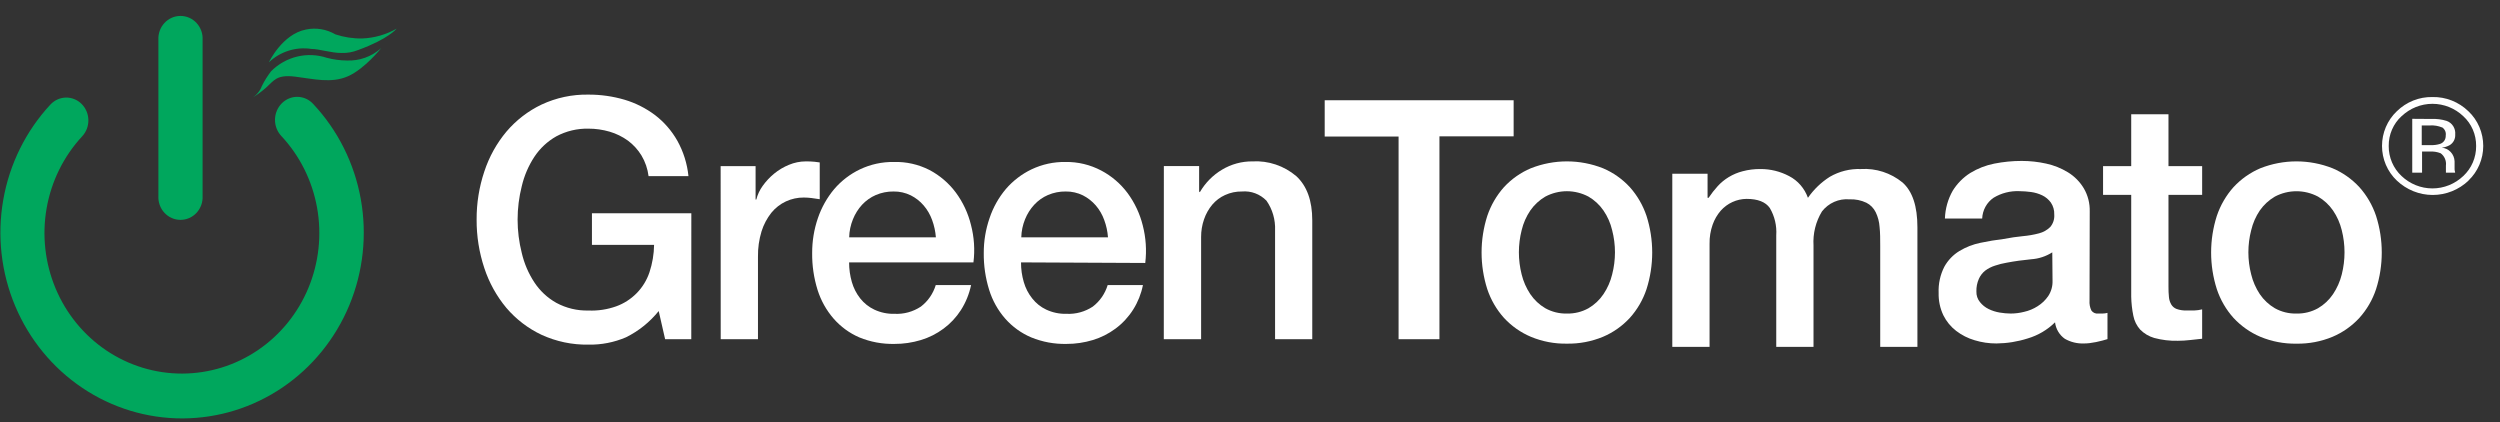
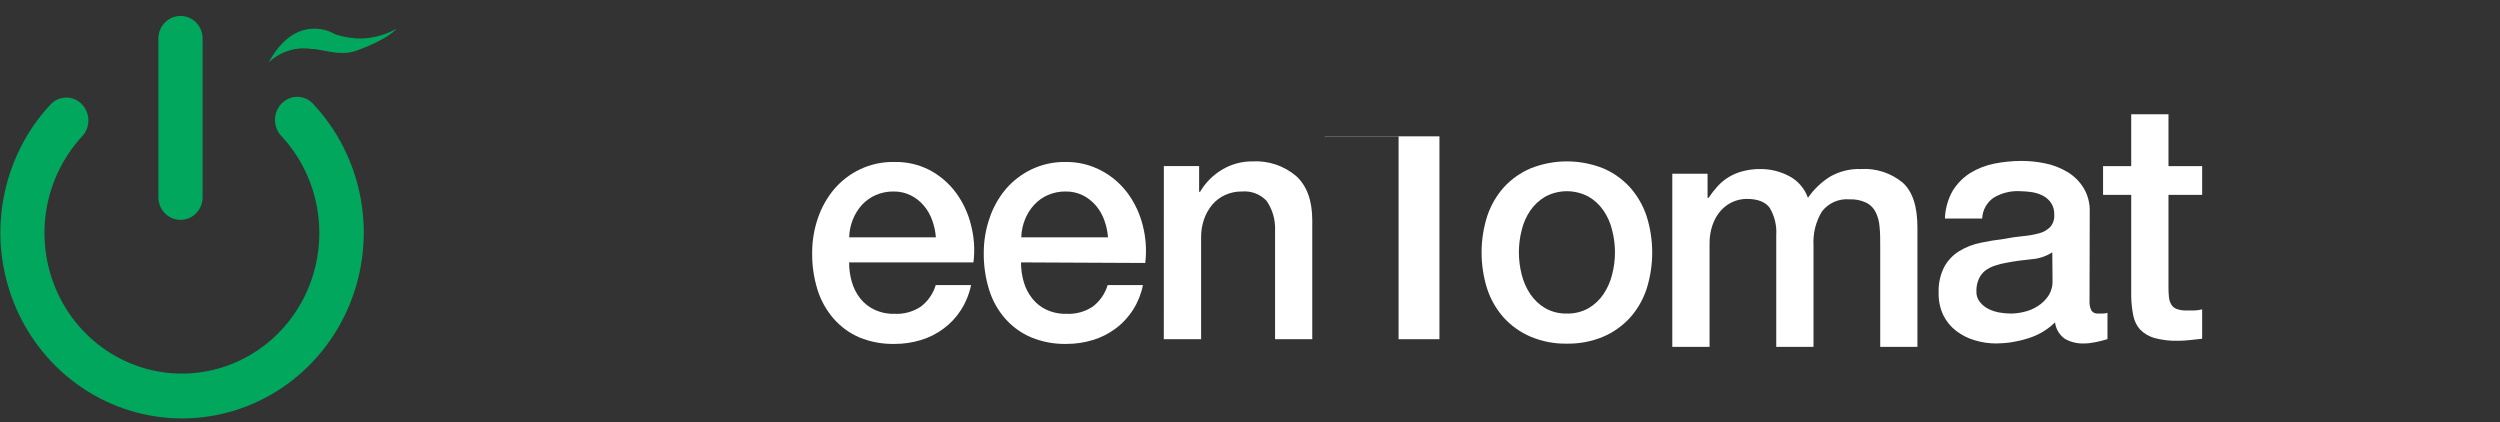
<svg xmlns="http://www.w3.org/2000/svg" width="148" height="25" viewBox="0 0 148 25" fill="none">
  <rect x="0" y="0" width="148" height="25" fill="#333333" stroke="none" />
  <path d="M16.678 6.121C16.43 6.373 16.287 6.713 16.28 7.071C16.273 7.428 16.402 7.774 16.64 8.036C17.743 9.211 18.484 10.693 18.771 12.295C19.058 13.898 18.879 15.552 18.256 17.051C17.633 18.55 16.593 19.83 15.265 20.73C13.937 21.631 12.38 22.112 10.787 22.116C9.194 22.12 7.635 21.645 6.303 20.751C4.971 19.857 3.925 18.582 3.295 17.085C2.666 15.589 2.479 13.936 2.759 12.332C3.039 10.728 3.774 9.244 4.871 8.063C5.111 7.802 5.241 7.454 5.232 7.096C5.224 6.738 5.078 6.397 4.826 6.148C4.702 6.026 4.556 5.93 4.396 5.867C4.236 5.803 4.065 5.772 3.893 5.776C3.722 5.781 3.552 5.82 3.396 5.892C3.239 5.964 3.098 6.067 2.98 6.195C1.53 7.757 0.56 9.719 0.191 11.839C-0.179 13.959 0.068 16.144 0.901 18.121C1.734 20.099 3.117 21.784 4.877 22.965C6.637 24.147 8.698 24.775 10.803 24.77C12.909 24.765 14.967 24.129 16.722 22.939C18.477 21.749 19.852 20.059 20.677 18.077C21.501 16.096 21.739 13.91 21.36 11.792C20.981 9.673 20.003 7.715 18.546 6.16C18.428 6.029 18.285 5.923 18.126 5.85C17.967 5.777 17.795 5.737 17.62 5.733C17.446 5.73 17.273 5.762 17.111 5.829C16.949 5.896 16.802 5.995 16.678 6.121Z" fill="#00A75D" />
  <path d="M9.377 2.355V11.604C9.368 11.786 9.395 11.968 9.456 12.138C9.517 12.309 9.612 12.465 9.735 12.598C9.857 12.73 10.004 12.835 10.168 12.907C10.331 12.979 10.507 13.016 10.685 13.016C10.863 13.016 11.039 12.979 11.203 12.907C11.366 12.835 11.514 12.73 11.636 12.598C11.758 12.465 11.853 12.309 11.915 12.138C11.976 11.968 12.003 11.786 11.993 11.604V2.355C12.003 2.173 11.976 1.992 11.915 1.821C11.853 1.65 11.758 1.494 11.636 1.362C11.514 1.229 11.366 1.124 11.203 1.052C11.039 0.98 10.863 0.943 10.685 0.943C10.507 0.943 10.331 0.98 10.168 1.052C10.004 1.124 9.857 1.229 9.735 1.362C9.612 1.494 9.517 1.65 9.456 1.821C9.395 1.992 9.368 2.173 9.377 2.355V2.355Z" fill="#00A75D" />
-   <path d="M14.909 5.803C15.213 5.624 15.499 5.415 15.763 5.178C16.222 4.77 16.37 4.402 17.471 4.537C18.572 4.673 19.609 4.949 20.6 4.514C21.591 4.079 22.563 2.852 22.563 2.852C21.999 3.356 21.267 3.617 20.52 3.582C20.125 3.578 19.733 3.524 19.351 3.423C18.782 3.235 18.173 3.209 17.591 3.35C17.008 3.49 16.475 3.791 16.048 4.219C15.839 4.49 15.657 4.781 15.505 5.089C15.393 5.39 15.182 5.643 14.909 5.803V5.803Z" fill="#00A75D" />
  <path d="M15.919 3.687C15.919 3.687 16.709 2.013 18.125 1.746C18.715 1.625 19.327 1.727 19.849 2.033C20.366 2.205 20.907 2.288 21.451 2.277C22.163 2.249 22.859 2.049 23.482 1.695C23.482 1.695 23.004 2.305 21.204 2.961C20.89 3.087 20.554 3.147 20.217 3.136C19.587 3.136 18.945 2.903 18.418 2.895C17.97 2.828 17.513 2.865 17.081 3.002C16.649 3.139 16.252 3.373 15.919 3.687V3.687Z" fill="#00A75D" />
-   <path d="M40.924 20.08H39.375L38.995 18.414C38.467 19.069 37.806 19.599 37.059 19.968C36.355 20.27 35.597 20.418 34.834 20.402C33.878 20.419 32.931 20.22 32.059 19.82C31.263 19.445 30.554 18.903 29.978 18.228C29.4 17.535 28.956 16.735 28.672 15.871C28.365 14.947 28.211 13.977 28.216 13.002C28.211 12.032 28.365 11.069 28.672 10.152C28.956 9.288 29.399 8.487 29.978 7.795C30.554 7.117 31.263 6.57 32.059 6.191C32.929 5.785 33.877 5.583 34.834 5.601C35.558 5.598 36.279 5.7 36.975 5.904C37.625 6.098 38.237 6.406 38.782 6.816C39.315 7.225 39.761 7.738 40.096 8.327C40.457 8.972 40.682 9.688 40.757 10.427H38.395C38.341 9.995 38.199 9.58 37.977 9.208C37.768 8.865 37.496 8.565 37.176 8.327C36.846 8.089 36.479 7.909 36.091 7.795C35.682 7.676 35.259 7.615 34.834 7.616C34.174 7.602 33.521 7.758 32.936 8.07C32.412 8.365 31.964 8.783 31.63 9.29C31.285 9.818 31.034 10.404 30.889 11.021C30.56 12.319 30.56 13.681 30.889 14.978C31.033 15.596 31.284 16.182 31.63 16.71C31.963 17.218 32.411 17.636 32.936 17.929C33.52 18.243 34.174 18.4 34.834 18.383C35.392 18.407 35.95 18.323 36.478 18.135C36.933 17.971 37.346 17.706 37.689 17.358C38.032 17.01 38.291 16.587 38.448 16.12C38.621 15.596 38.714 15.049 38.722 14.497H35.043V12.625H40.927L40.924 20.08Z" fill="white" />
-   <path d="M42.662 9.834H44.731V11.814H44.773C44.847 11.521 44.976 11.245 45.153 11.002C45.346 10.732 45.573 10.489 45.828 10.28C46.095 10.061 46.392 9.885 46.709 9.756C47.024 9.624 47.36 9.556 47.7 9.554C47.876 9.552 48.053 9.56 48.228 9.577L48.528 9.616V11.794C48.376 11.767 48.217 11.744 48.053 11.725C47.897 11.705 47.74 11.694 47.583 11.694C47.219 11.691 46.859 11.77 46.527 11.923C46.194 12.078 45.9 12.307 45.665 12.594C45.407 12.921 45.21 13.293 45.084 13.693C44.935 14.181 44.864 14.689 44.872 15.2V20.081H42.666L42.662 9.834Z" fill="white" />
  <path d="M50.267 15.534C50.266 15.928 50.321 16.32 50.43 16.698C50.531 17.051 50.699 17.379 50.924 17.665C51.149 17.949 51.434 18.176 51.759 18.329C52.134 18.505 52.543 18.59 52.955 18.578C53.506 18.607 54.052 18.457 54.515 18.151C54.933 17.832 55.241 17.386 55.396 16.877H57.488C57.377 17.405 57.173 17.908 56.884 18.36C56.61 18.786 56.263 19.157 55.859 19.455C55.452 19.758 54.998 19.986 54.515 20.131C54.009 20.284 53.483 20.362 52.955 20.36C52.24 20.376 51.53 20.244 50.867 19.972C50.286 19.721 49.768 19.342 49.348 18.861C48.92 18.368 48.597 17.789 48.399 17.161C48.18 16.456 48.072 15.721 48.08 14.982C48.077 14.279 48.191 13.581 48.418 12.917C48.633 12.285 48.961 11.701 49.386 11.193C49.809 10.702 50.325 10.305 50.905 10.028C51.534 9.728 52.222 9.578 52.917 9.589C53.647 9.568 54.37 9.73 55.024 10.063C55.635 10.384 56.168 10.84 56.584 11.398C57.005 11.967 57.31 12.617 57.48 13.309C57.671 14.034 57.721 14.789 57.628 15.534H50.267ZM55.404 14.05C55.377 13.698 55.302 13.352 55.18 13.021C55.066 12.705 54.896 12.412 54.678 12.159C54.466 11.913 54.208 11.711 53.919 11.565C53.602 11.41 53.254 11.331 52.902 11.336C52.539 11.332 52.18 11.403 51.846 11.546C51.54 11.679 51.264 11.875 51.034 12.121C50.805 12.371 50.623 12.662 50.495 12.979C50.356 13.319 50.28 13.682 50.271 14.05H55.404Z" fill="white" />
  <path d="M60.445 15.533C60.442 15.928 60.497 16.321 60.608 16.698C60.709 17.051 60.878 17.38 61.106 17.665C61.328 17.95 61.613 18.177 61.937 18.329C62.313 18.505 62.724 18.59 63.137 18.578C63.687 18.606 64.231 18.456 64.693 18.151C65.111 17.832 65.419 17.386 65.574 16.877H67.662C67.456 17.914 66.876 18.834 66.037 19.455C65.63 19.757 65.176 19.986 64.693 20.131C64.188 20.284 63.664 20.361 63.137 20.36C62.421 20.376 61.709 20.244 61.045 19.972C60.458 19.723 59.933 19.344 59.507 18.861C59.077 18.369 58.753 17.79 58.558 17.16C58.339 16.456 58.231 15.721 58.239 14.982C58.236 14.278 58.351 13.58 58.581 12.916C58.791 12.284 59.119 11.699 59.545 11.192C59.968 10.701 60.485 10.305 61.064 10.027C61.695 9.727 62.384 9.577 63.08 9.589C63.815 9.577 64.541 9.752 65.195 10.097C65.805 10.418 66.338 10.875 66.755 11.433C67.174 12.003 67.479 12.652 67.651 13.344C67.839 14.069 67.889 14.824 67.799 15.568L60.445 15.533ZM65.593 14.05C65.567 13.698 65.492 13.351 65.369 13.021C65.256 12.705 65.086 12.412 64.868 12.159C64.654 11.913 64.397 11.712 64.109 11.565C63.792 11.41 63.446 11.332 63.095 11.336C62.732 11.331 62.371 11.402 62.036 11.546C61.73 11.678 61.455 11.874 61.227 12.12C60.996 12.37 60.812 12.661 60.684 12.979C60.545 13.318 60.469 13.682 60.46 14.05H65.593Z" fill="white" />
  <path d="M68.9 9.833H70.988V11.336L71.03 11.379C71.35 10.826 71.804 10.366 72.348 10.043C72.893 9.717 73.515 9.548 74.147 9.554C75.088 9.501 76.014 9.813 76.74 10.427C77.371 11.01 77.686 11.881 77.686 13.041V20.08H75.484V13.635C75.51 13.008 75.331 12.39 74.975 11.88C74.787 11.687 74.56 11.538 74.31 11.444C74.061 11.35 73.794 11.313 73.528 11.336C73.182 11.33 72.839 11.401 72.522 11.546C72.231 11.677 71.971 11.874 71.763 12.12C71.552 12.374 71.389 12.665 71.281 12.978C71.163 13.316 71.104 13.672 71.106 14.031V20.08H68.897L68.9 9.833Z" fill="white" />
-   <path d="M78.422 5.935H89.607V8.071H85.215V20.081H82.796V8.083H78.422V5.935Z" fill="white" />
+   <path d="M78.422 5.935V8.071H85.215V20.081H82.796V8.083H78.422V5.935Z" fill="white" />
  <path d="M92.762 20.344C92.03 20.358 91.303 20.219 90.625 19.937C90.023 19.683 89.481 19.302 89.034 18.818C88.594 18.327 88.258 17.748 88.047 17.118C87.597 15.709 87.597 14.19 88.047 12.781C88.26 12.151 88.596 11.572 89.034 11.08C89.481 10.597 90.023 10.215 90.625 9.962C92 9.418 93.524 9.418 94.9 9.962C95.5 10.215 96.041 10.597 96.487 11.08C96.926 11.572 97.262 12.15 97.474 12.781C97.923 14.19 97.923 15.709 97.474 17.118C97.264 17.749 96.928 18.328 96.487 18.818C96.041 19.302 95.5 19.683 94.9 19.937C94.221 20.218 93.494 20.357 92.762 20.344V20.344ZM92.762 18.562C93.207 18.573 93.647 18.465 94.038 18.248C94.392 18.042 94.695 17.756 94.926 17.413C95.164 17.059 95.338 16.665 95.439 16.248C95.662 15.389 95.662 14.486 95.439 13.627C95.341 13.209 95.167 12.814 94.926 12.462C94.693 12.124 94.39 11.843 94.038 11.639C93.643 11.43 93.205 11.32 92.76 11.32C92.316 11.32 91.877 11.43 91.483 11.639C91.132 11.844 90.828 12.125 90.594 12.462C90.355 12.815 90.181 13.21 90.082 13.627C89.864 14.486 89.864 15.389 90.082 16.248C90.184 16.664 90.358 17.058 90.594 17.413C90.826 17.755 91.129 18.041 91.483 18.248C91.875 18.465 92.316 18.574 92.762 18.562V18.562Z" fill="white" />
  <path d="M99 10.286H101.088V11.711H101.149C101.311 11.467 101.491 11.236 101.688 11.02C101.879 10.81 102.099 10.63 102.341 10.484C102.597 10.329 102.873 10.213 103.161 10.139C103.508 10.047 103.866 10.003 104.224 10.007C104.813 10.005 105.394 10.148 105.917 10.426C106.435 10.694 106.832 11.154 107.03 11.711C107.377 11.211 107.818 10.787 108.328 10.465C108.888 10.142 109.524 9.983 110.166 10.007C111.055 9.951 111.933 10.235 112.63 10.803C113.222 11.331 113.511 12.212 113.511 13.455V20.533H111.309V14.554C111.309 14.165 111.309 13.777 111.271 13.435C111.251 13.133 111.174 12.837 111.043 12.566C110.924 12.322 110.731 12.124 110.492 12.003C110.178 11.854 109.833 11.784 109.486 11.801C109.179 11.774 108.87 11.825 108.586 11.95C108.303 12.074 108.054 12.269 107.861 12.515C107.493 13.118 107.318 13.824 107.36 14.534V20.533H105.154V13.932C105.192 13.367 105.06 12.803 104.775 12.317C104.524 11.956 104.065 11.774 103.393 11.774C103.107 11.777 102.825 11.84 102.563 11.959C102.302 12.077 102.068 12.25 101.874 12.465C101.662 12.709 101.497 12.992 101.388 13.3C101.261 13.662 101.199 14.045 101.206 14.429V20.533H99V10.286Z" fill="white" />
  <path d="M123.7 17.789C123.684 17.994 123.722 18.199 123.81 18.383C123.857 18.449 123.92 18.5 123.993 18.531C124.066 18.563 124.146 18.573 124.224 18.562H124.456C124.559 18.561 124.663 18.548 124.763 18.523V20.076C124.687 20.1 124.589 20.131 124.463 20.162C124.338 20.193 124.217 20.224 124.084 20.251C123.951 20.278 123.826 20.298 123.704 20.313C123.583 20.329 123.465 20.333 123.378 20.333C122.98 20.35 122.586 20.255 122.239 20.057C122.08 19.946 121.946 19.801 121.846 19.633C121.746 19.465 121.682 19.278 121.658 19.082C121.204 19.529 120.65 19.855 120.044 20.034C119.446 20.226 118.823 20.326 118.195 20.333C117.756 20.335 117.318 20.271 116.897 20.142C116.502 20.027 116.132 19.839 115.803 19.587C115.484 19.342 115.224 19.024 115.044 18.659C114.851 18.249 114.756 17.798 114.767 17.343C114.744 16.804 114.861 16.268 115.105 15.79C115.317 15.407 115.624 15.087 115.993 14.862C116.377 14.63 116.797 14.466 117.235 14.376C117.69 14.279 118.154 14.202 118.617 14.147C119.015 14.07 119.395 14.015 119.756 13.98C120.079 13.952 120.399 13.896 120.712 13.813C120.959 13.75 121.185 13.623 121.369 13.444C121.456 13.344 121.522 13.226 121.564 13.099C121.606 12.971 121.622 12.837 121.612 12.703C121.622 12.45 121.552 12.2 121.411 11.992C121.278 11.809 121.104 11.663 120.902 11.565C120.692 11.465 120.468 11.398 120.238 11.367C120.007 11.336 119.775 11.319 119.543 11.317C119.011 11.294 118.484 11.428 118.024 11.705C117.824 11.84 117.658 12.023 117.54 12.237C117.422 12.451 117.355 12.69 117.345 12.936H115.139C115.158 12.356 115.317 11.791 115.602 11.289C115.866 10.864 116.22 10.506 116.639 10.241C117.078 9.973 117.56 9.785 118.062 9.686C118.598 9.58 119.142 9.526 119.687 9.527C120.175 9.527 120.661 9.58 121.138 9.686C121.592 9.784 122.027 9.959 122.425 10.202C122.807 10.436 123.129 10.761 123.362 11.15C123.605 11.564 123.726 12.041 123.712 12.524L123.7 17.789ZM121.495 14.939C121.121 15.177 120.696 15.317 120.257 15.347C119.767 15.394 119.274 15.46 118.788 15.553C118.557 15.592 118.33 15.649 118.108 15.724C117.9 15.789 117.704 15.888 117.527 16.019C117.363 16.149 117.232 16.318 117.147 16.512C117.045 16.745 116.995 16.998 117.003 17.253C116.994 17.484 117.07 17.71 117.216 17.886C117.354 18.059 117.528 18.198 117.725 18.294C117.934 18.396 118.156 18.466 118.385 18.504C118.6 18.541 118.817 18.56 119.034 18.562C119.302 18.561 119.568 18.527 119.828 18.461C120.112 18.398 120.383 18.285 120.629 18.127C120.878 17.972 121.093 17.766 121.259 17.521C121.433 17.256 121.521 16.94 121.51 16.621L121.495 14.939Z" fill="white" />
  <path d="M124.501 9.834H126.168V6.766H128.374V9.834H130.367V11.538H128.374V16.974C128.372 17.179 128.381 17.384 128.401 17.588C128.414 17.741 128.461 17.89 128.537 18.023C128.61 18.147 128.723 18.241 128.856 18.291C129.043 18.357 129.24 18.387 129.437 18.38C129.593 18.38 129.745 18.38 129.9 18.38C130.058 18.375 130.214 18.353 130.367 18.314V20.053L129.65 20.131C129.411 20.159 129.172 20.173 128.932 20.174C128.46 20.186 127.988 20.13 127.531 20.007C127.216 19.916 126.928 19.745 126.696 19.51C126.491 19.279 126.352 18.996 126.293 18.69C126.217 18.319 126.175 17.94 126.168 17.561V11.538H124.501V9.834Z" fill="white" />
-   <path d="M135.952 20.345C135.218 20.358 134.49 20.219 133.81 19.937C133.21 19.682 132.67 19.301 132.223 18.819C131.782 18.328 131.446 17.749 131.236 17.118C130.786 15.709 130.786 14.19 131.236 12.781C131.448 12.151 131.784 11.572 132.223 11.08C132.67 10.598 133.21 10.217 133.81 9.962C135.187 9.418 136.712 9.418 138.089 9.962C138.689 10.216 139.23 10.597 139.676 11.08C140.116 11.572 140.452 12.151 140.663 12.781C141.113 14.19 141.113 15.709 140.663 17.118C140.454 17.749 140.117 18.328 139.676 18.819C139.23 19.302 138.689 19.683 138.089 19.937C137.411 20.219 136.684 20.357 135.952 20.345ZM135.952 18.562C136.396 18.573 136.836 18.465 137.227 18.248C137.581 18.042 137.885 17.756 138.116 17.413C138.353 17.059 138.528 16.664 138.632 16.248C138.85 15.389 138.85 14.487 138.632 13.627C138.531 13.21 138.356 12.815 138.116 12.462C137.882 12.124 137.579 11.843 137.227 11.639C136.832 11.43 136.394 11.321 135.95 11.321C135.505 11.321 135.067 11.43 134.672 11.639C134.32 11.844 134.016 12.125 133.78 12.462C133.542 12.815 133.369 13.21 133.271 13.627C133.048 14.486 133.048 15.389 133.271 16.248C133.372 16.664 133.545 17.058 133.78 17.413C134.013 17.756 134.318 18.041 134.672 18.248C135.064 18.466 135.505 18.574 135.952 18.562V18.562Z" fill="white" />
-   <path d="M146.142 10.688C145.564 11.237 144.805 11.542 144.016 11.542C143.228 11.542 142.468 11.237 141.89 10.688C141.614 10.426 141.394 10.109 141.243 9.756C141.093 9.404 141.015 9.023 141.015 8.638C141.015 8.253 141.093 7.872 141.243 7.519C141.394 7.167 141.614 6.849 141.89 6.588C142.457 6.032 143.216 5.729 144.001 5.745C144.792 5.728 145.557 6.031 146.131 6.588C146.408 6.849 146.628 7.166 146.779 7.519C146.93 7.872 147.008 8.253 147.008 8.638C147.008 9.023 146.93 9.404 146.779 9.757C146.628 10.11 146.408 10.427 146.131 10.688H146.142ZM142.171 6.879C141.929 7.1 141.736 7.372 141.605 7.676C141.474 7.98 141.408 8.309 141.412 8.642C141.409 8.976 141.475 9.307 141.606 9.614C141.737 9.92 141.93 10.195 142.171 10.42C142.668 10.892 143.321 11.154 143.999 11.154C144.677 11.154 145.33 10.892 145.827 10.42C146.069 10.195 146.262 9.921 146.393 9.614C146.524 9.308 146.59 8.976 146.587 8.642C146.59 8.309 146.524 7.98 146.393 7.676C146.262 7.372 146.069 7.1 145.827 6.879C145.331 6.408 144.678 6.146 144.001 6.146C143.324 6.146 142.671 6.408 142.175 6.879H142.171ZM143.94 7.042C144.243 7.028 144.546 7.066 144.836 7.155C144.998 7.211 145.137 7.321 145.23 7.467C145.323 7.614 145.365 7.788 145.349 7.962C145.357 8.087 145.331 8.212 145.274 8.323C145.217 8.434 145.131 8.527 145.026 8.591C144.879 8.673 144.718 8.724 144.552 8.743C144.752 8.759 144.94 8.849 145.08 8.997C145.22 9.145 145.302 9.341 145.311 9.546V9.779C145.311 9.853 145.311 9.935 145.311 10.016C145.312 10.073 145.322 10.13 145.341 10.183V10.222H144.798C144.797 10.212 144.797 10.201 144.798 10.191V10.156V10.051V9.803C144.816 9.664 144.796 9.522 144.741 9.394C144.686 9.265 144.599 9.154 144.487 9.073C144.282 8.992 144.061 8.957 143.842 8.972H143.386V10.222H142.805V7.034L143.94 7.042ZM144.567 7.543C144.343 7.451 144.102 7.411 143.861 7.426H143.367V8.591H143.891C144.078 8.599 144.266 8.576 144.445 8.521C144.548 8.489 144.638 8.423 144.7 8.333C144.762 8.243 144.792 8.134 144.787 8.024C144.803 7.93 144.79 7.832 144.751 7.745C144.711 7.658 144.647 7.585 144.567 7.535V7.543Z" fill="white" />
</svg>